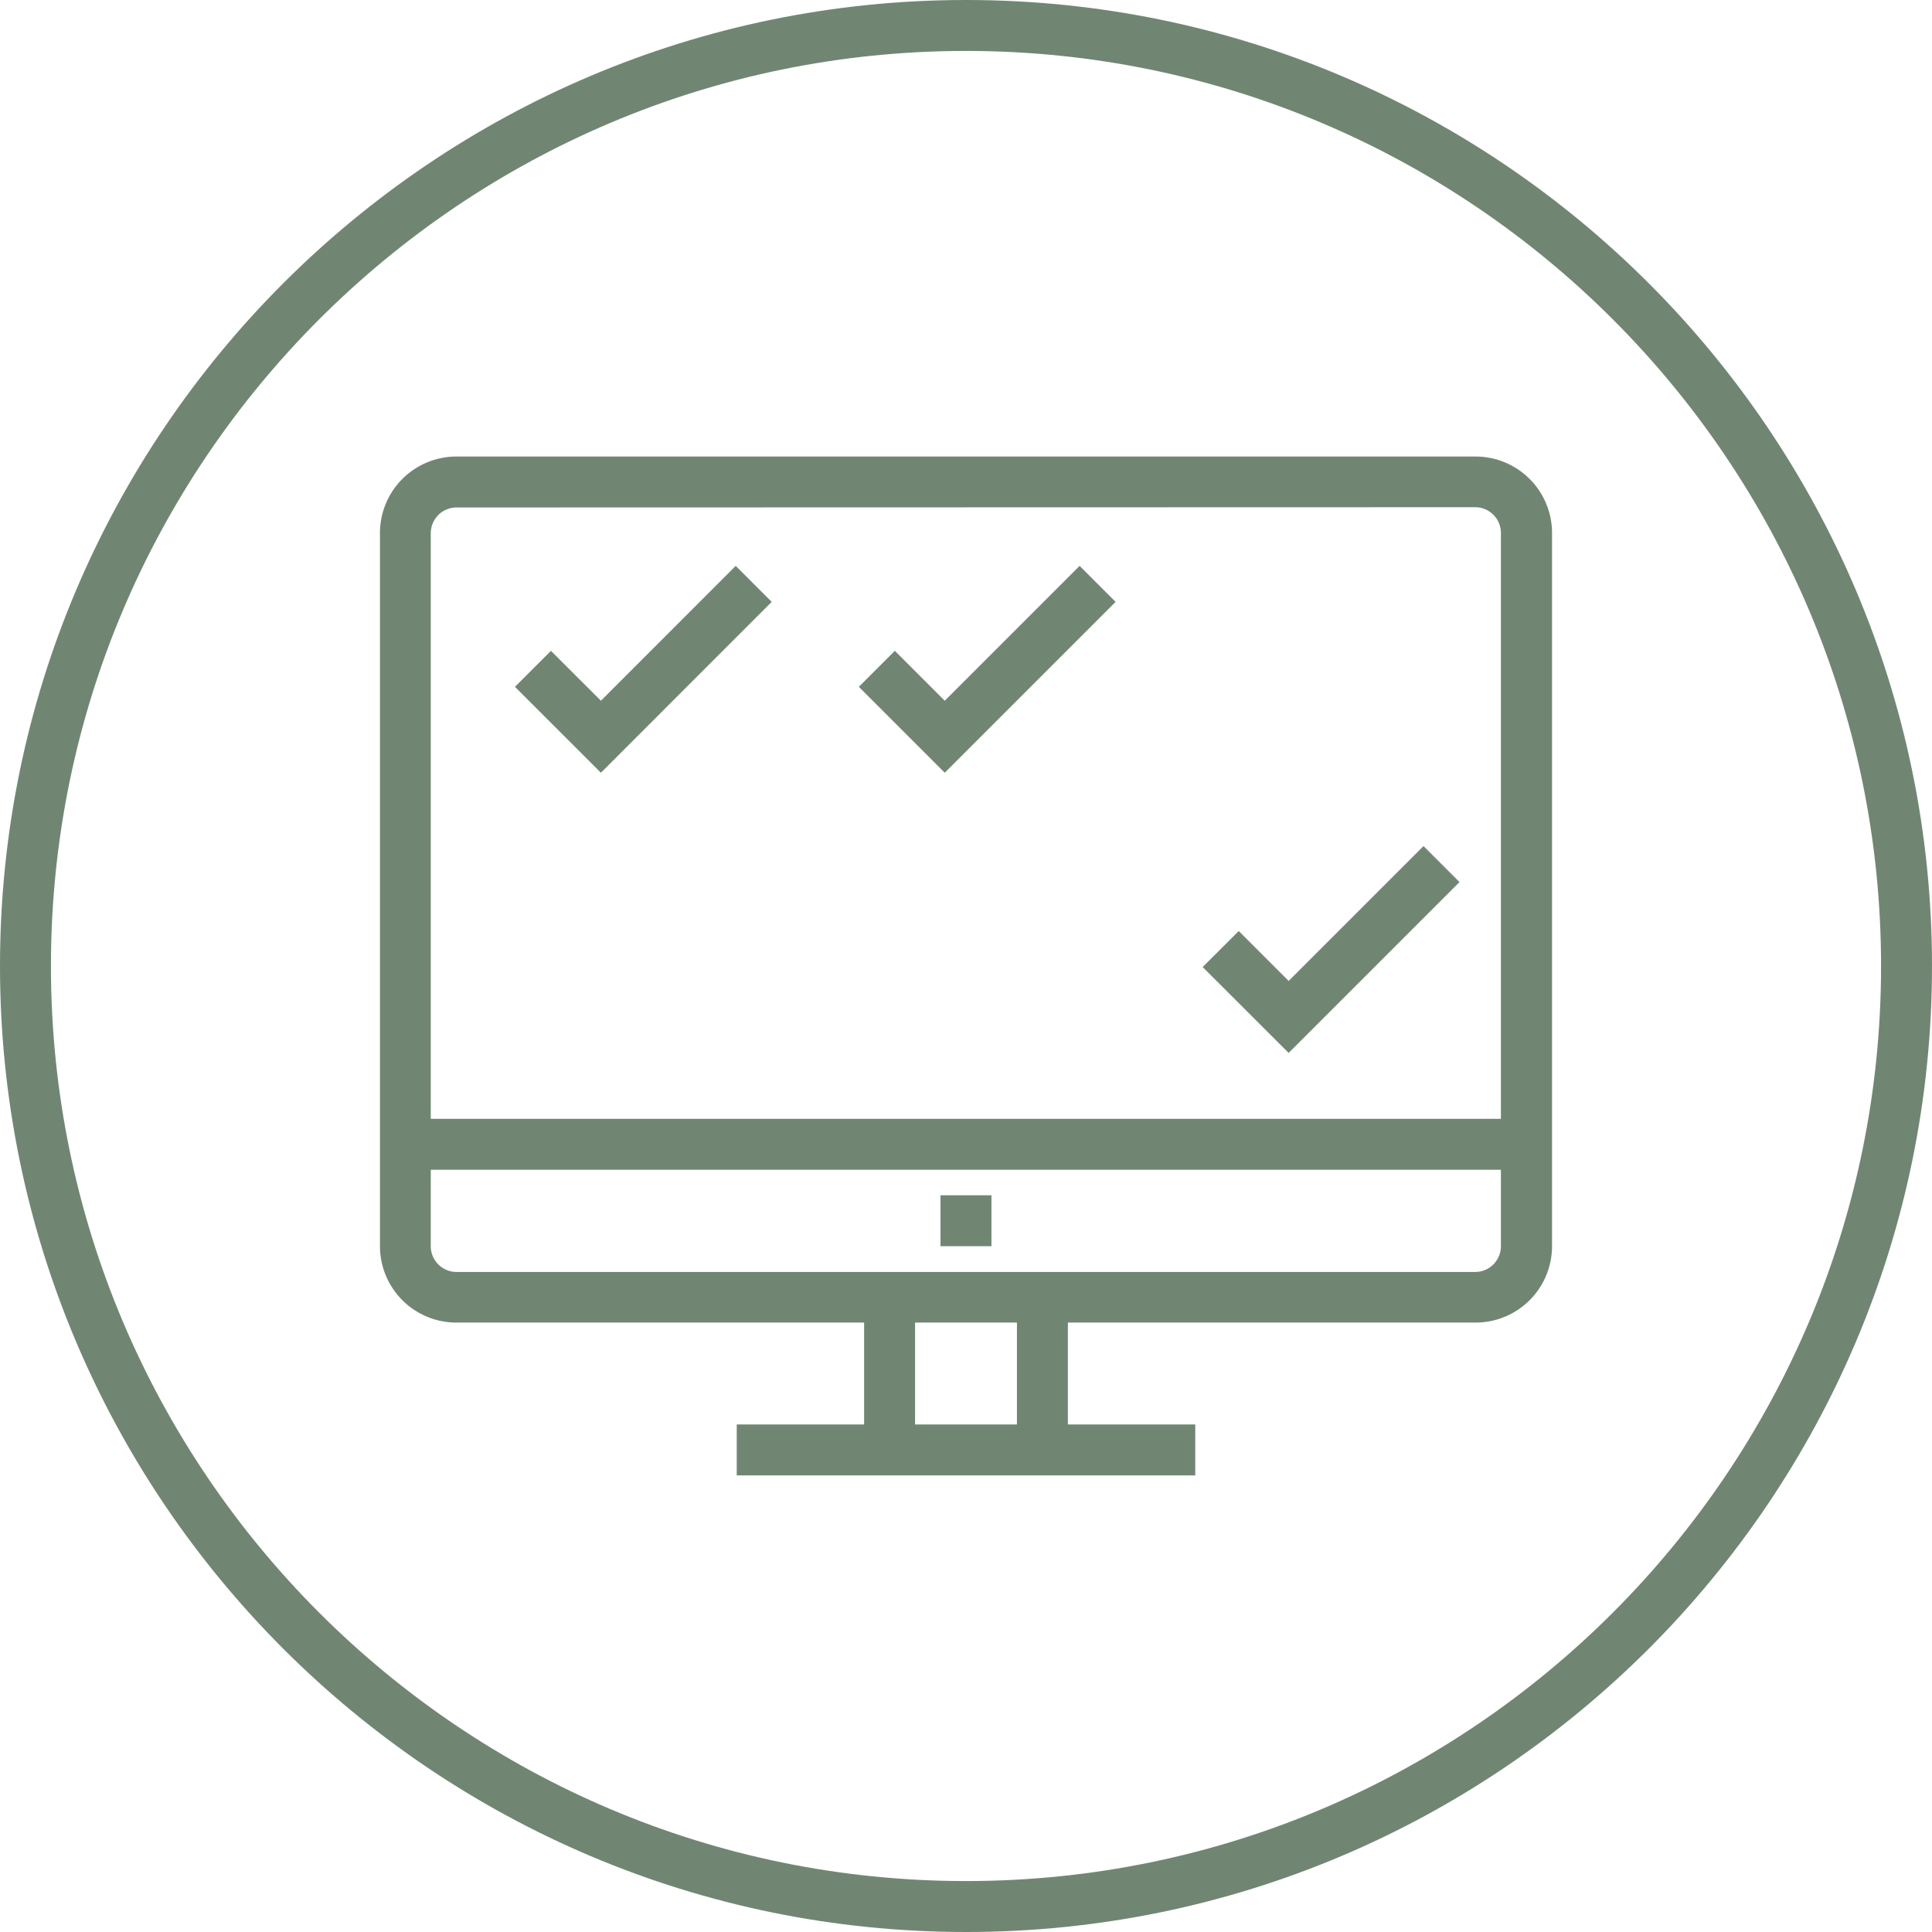
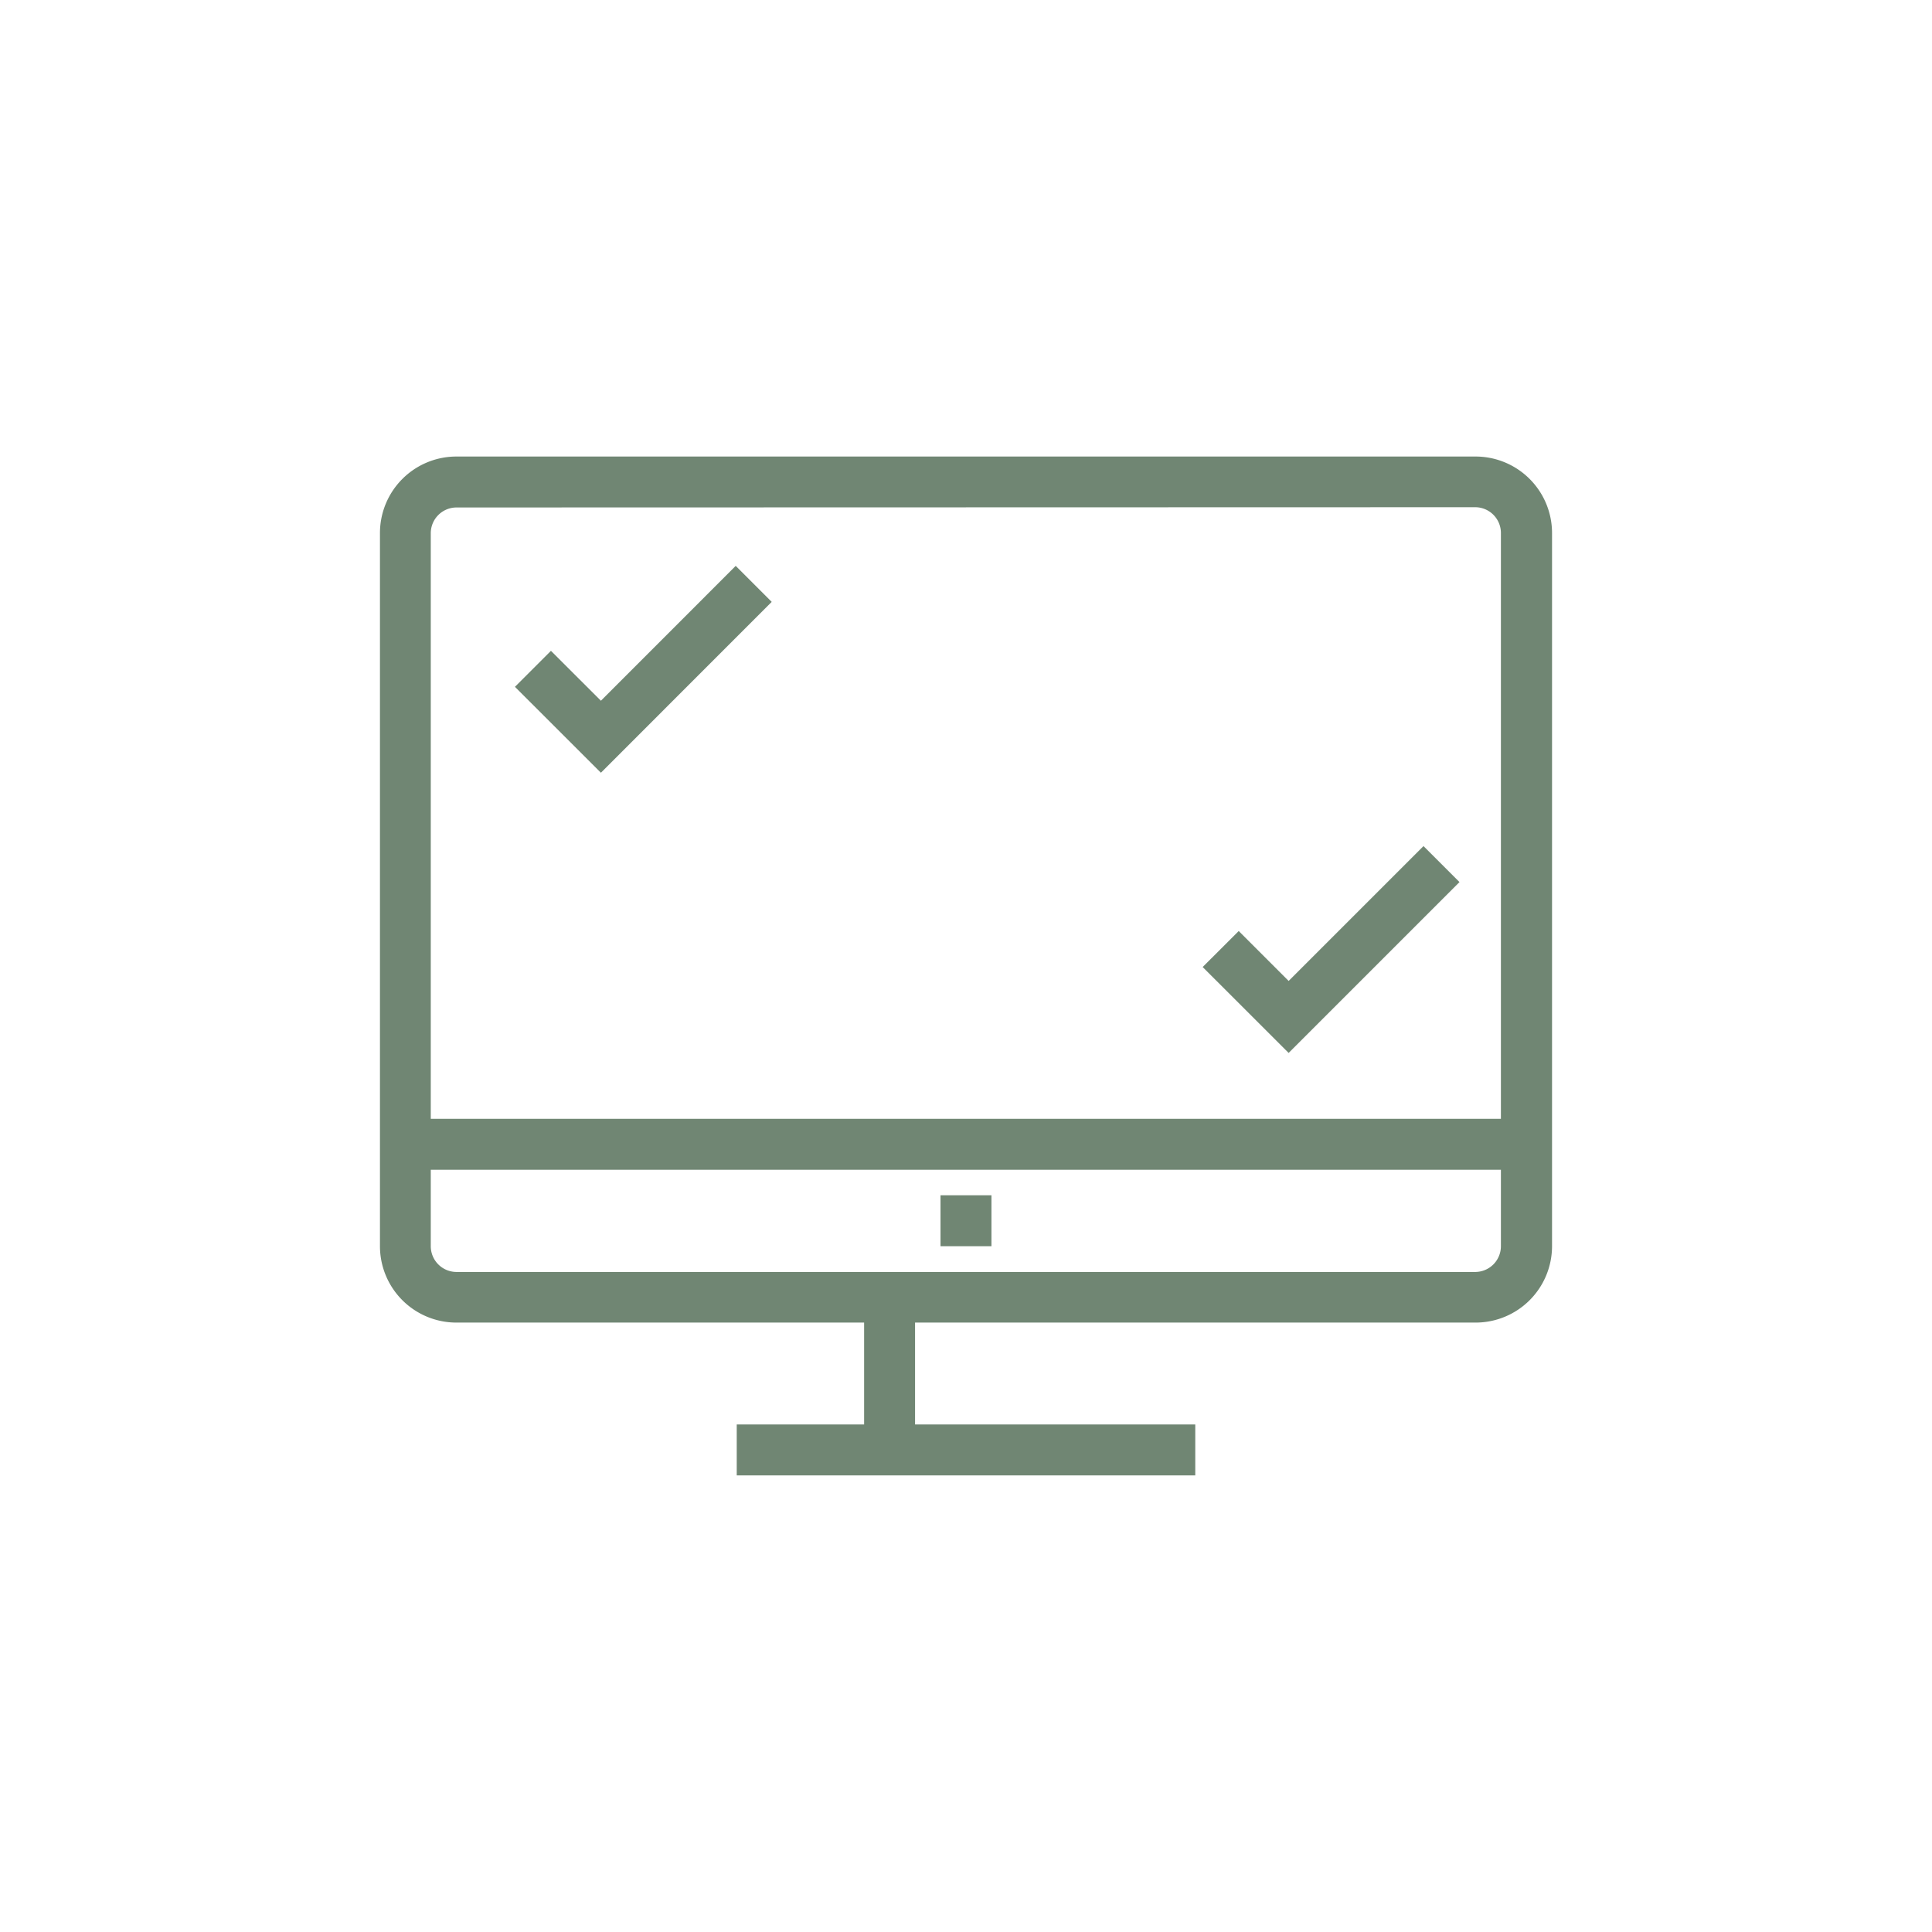
<svg xmlns="http://www.w3.org/2000/svg" id="Laag_1" data-name="Laag 1" viewBox="0 0 300 300">
  <defs>
    <style>.cls-1{fill:#708673;}</style>
  </defs>
  <title>Walldisplay-groenRGB</title>
  <polygon class="cls-1" points="93.31 119.99 79.96 106.65 85.55 101.06 93.31 108.81 114.24 87.87 119.83 93.46 93.31 119.99" />
-   <polygon class="cls-1" points="146.7 119.99 133.36 106.65 138.95 101.06 146.7 108.81 167.64 87.87 173.23 93.46 146.7 119.99" />
  <polygon class="cls-1" points="200.1 163.5 186.75 150.16 192.35 144.57 200.1 152.32 221.04 131.38 226.63 136.97 200.1 163.5" />
  <path class="cls-1" d="M229.11,205.37H70.89A11.87,11.87,0,0,1,59,193.51V82.76A11.88,11.88,0,0,1,70.89,70.89H229.11A11.88,11.88,0,0,1,241,82.76V193.51A11.87,11.87,0,0,1,229.11,205.37ZM70.89,78.8a4,4,0,0,0-4,4V193.51a4,4,0,0,0,4,4H229.11a4,4,0,0,0,3.95-4V82.76a4,4,0,0,0-3.95-4Z" />
-   <rect class="cls-1" x="157.91" y="201.42" width="7.91" height="23.73" />
  <rect class="cls-1" x="134.18" y="201.42" width="7.91" height="23.73" />
  <rect class="cls-1" x="114.4" y="221.19" width="71.2" height="7.91" />
  <rect class="cls-1" x="62.98" y="173.73" width="174.04" height="7.91" />
  <rect class="cls-1" x="146.04" y="185.6" width="7.91" height="7.91" />
-   <path class="cls-1" d="M150,300C67.29,300,0,232.71,0,150S67.29,0,150,0,300,67.29,300,150,232.71,300,150,300ZM150,7.91C71.65,7.91,7.91,71.65,7.91,150S71.65,292.09,150,292.09,292.09,228.35,292.09,150,228.35,7.91,150,7.91Z" />
</svg>